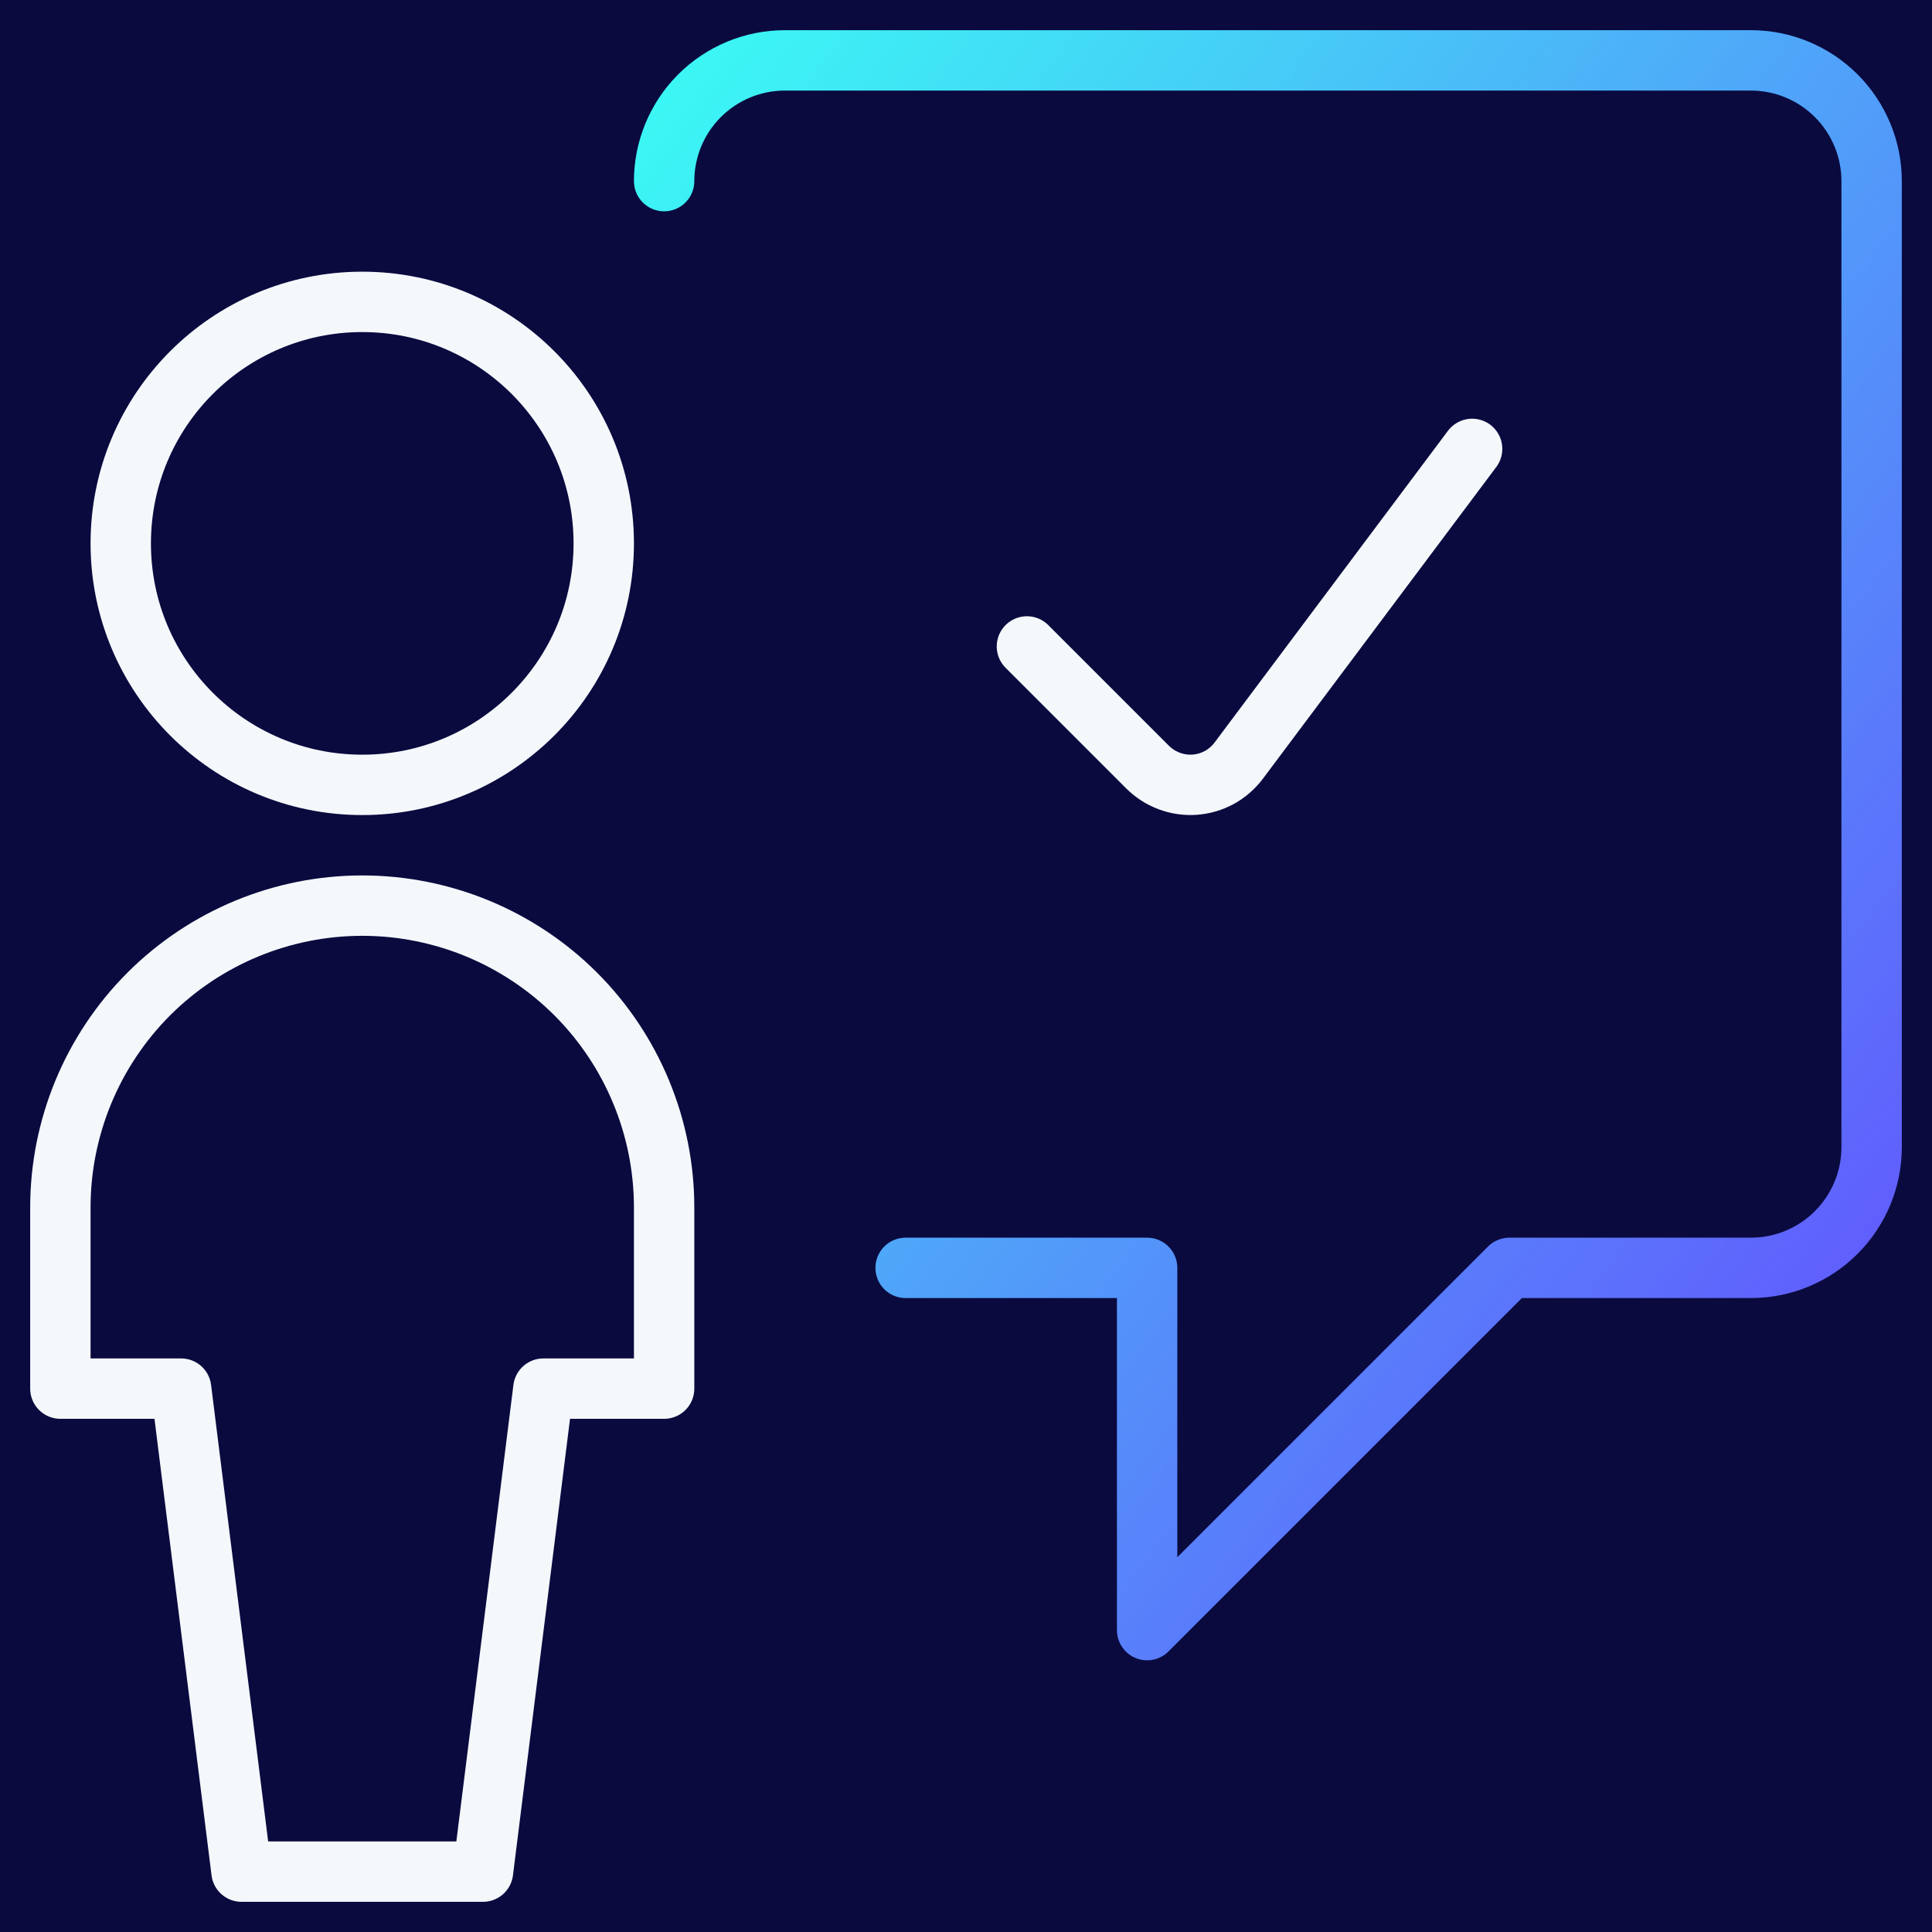
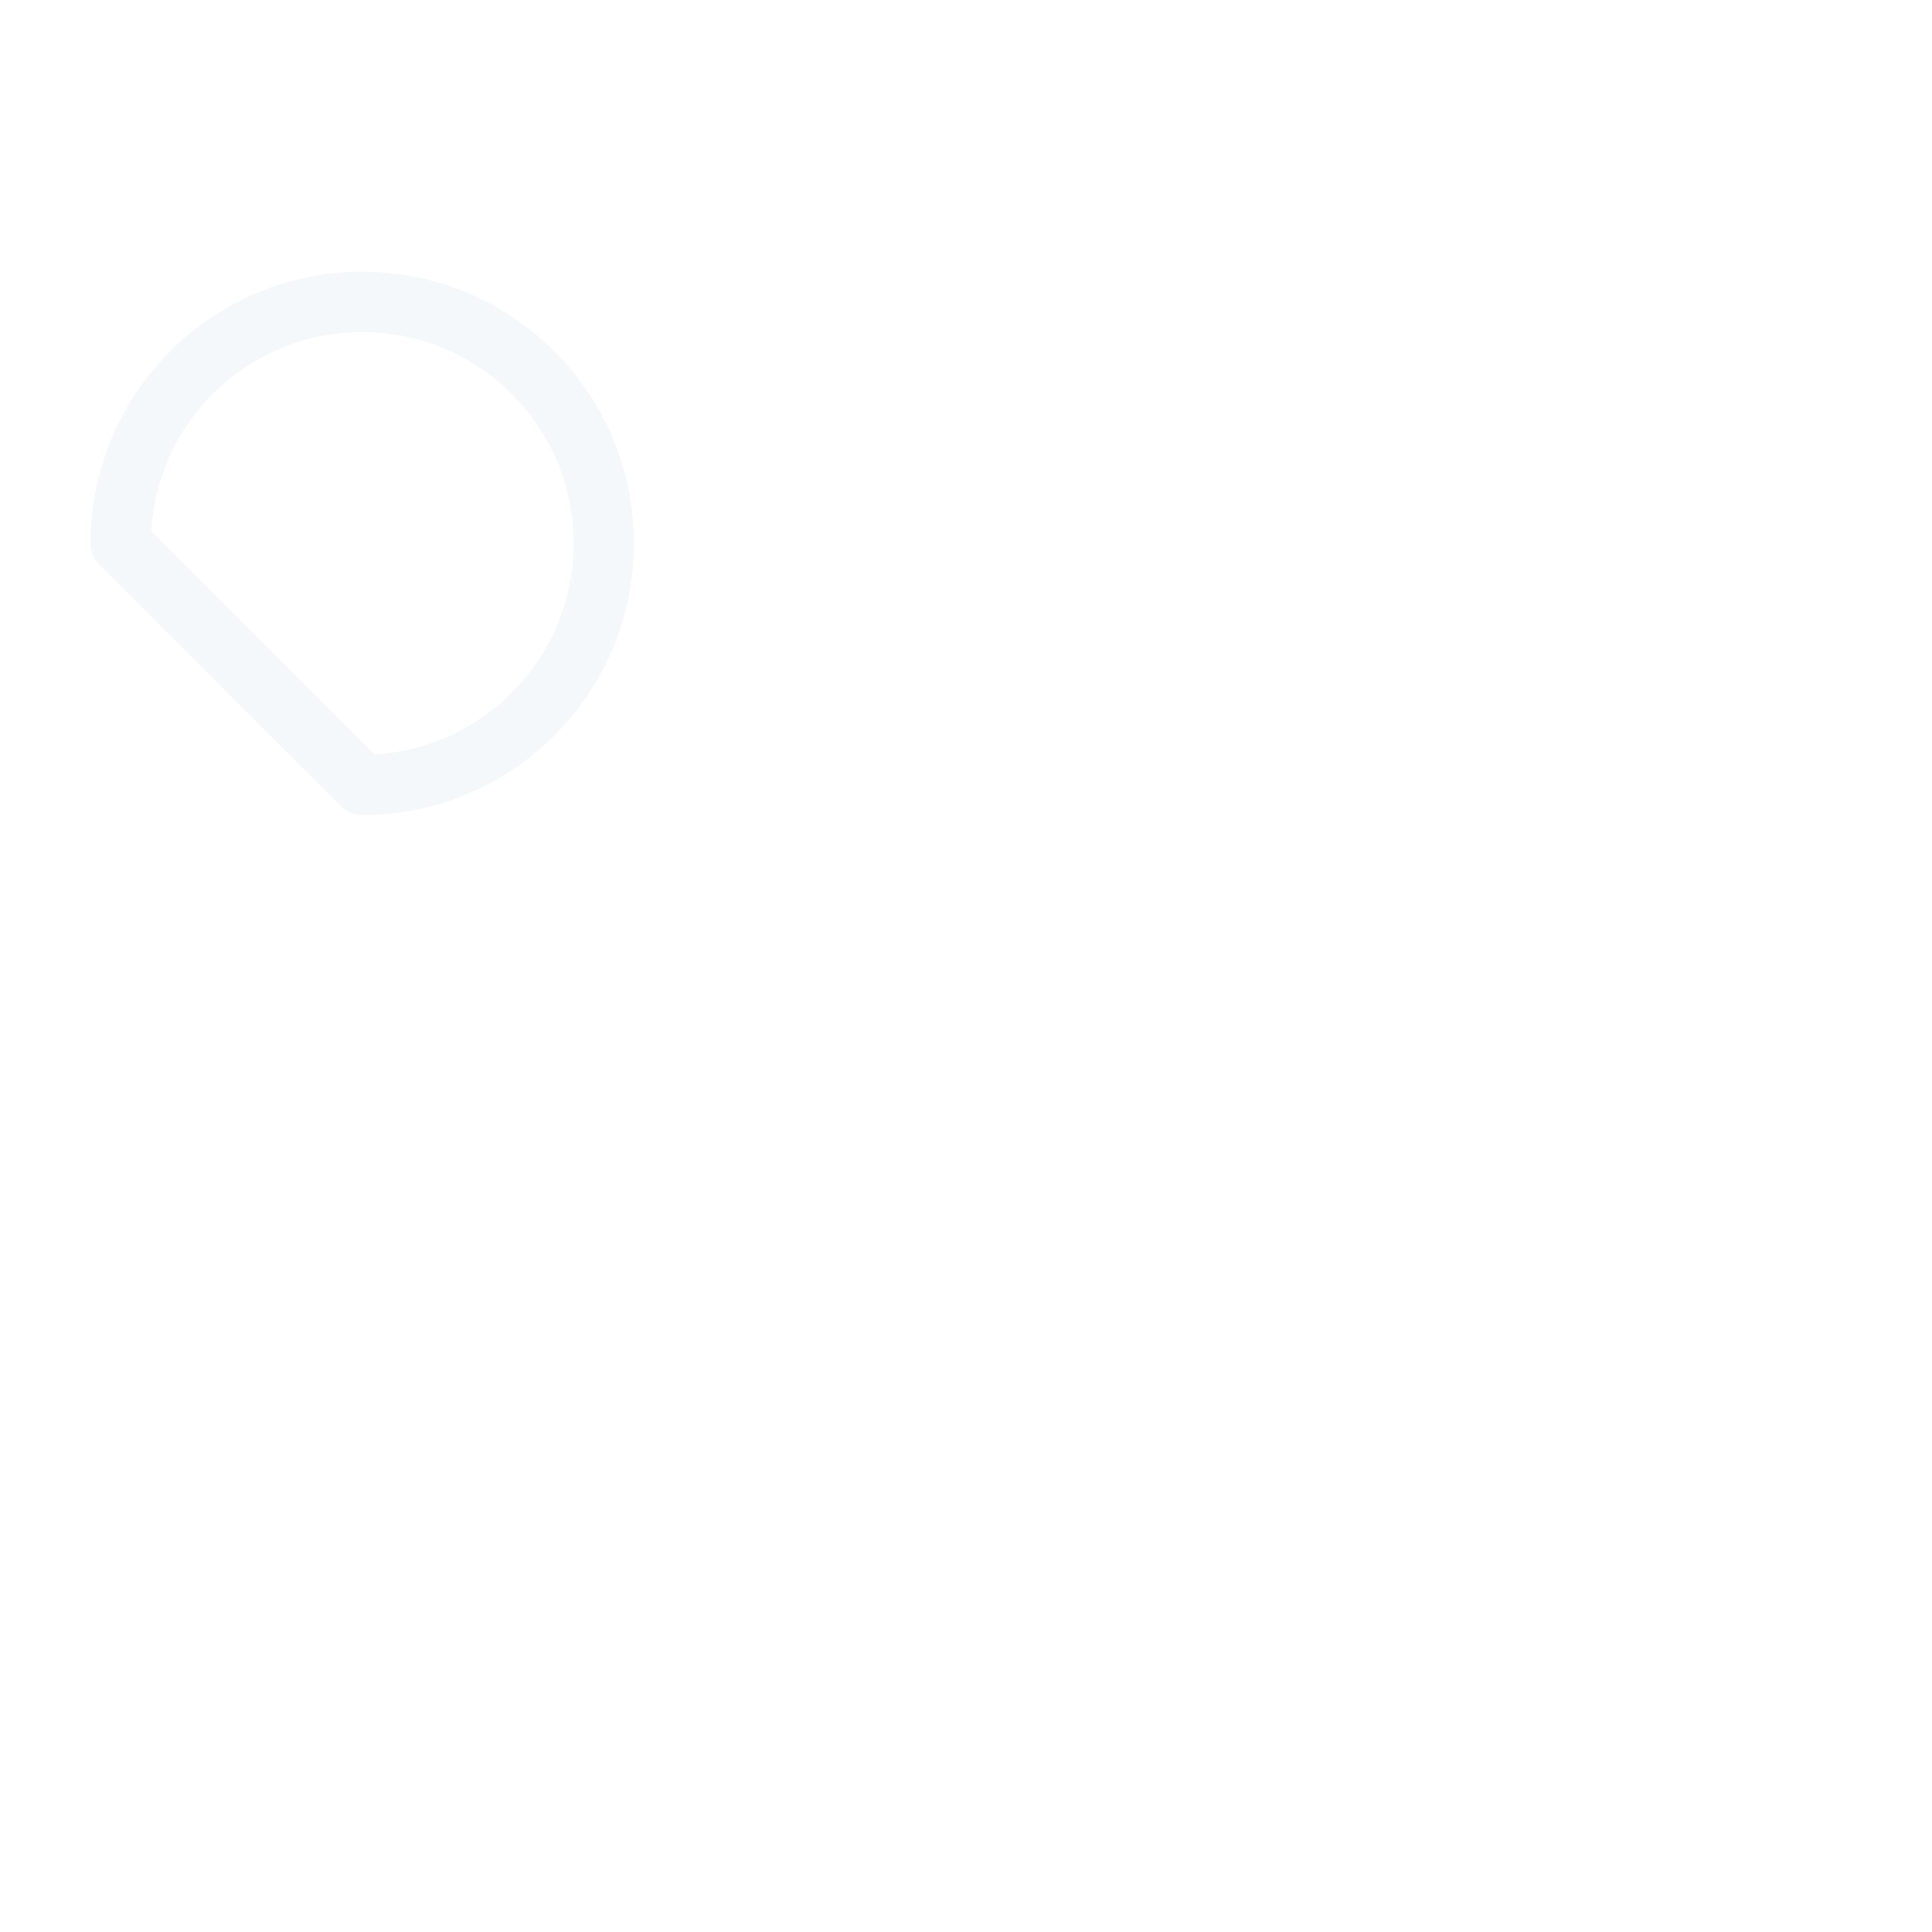
<svg xmlns="http://www.w3.org/2000/svg" width="32" height="32" viewBox="0 0 32 32" fill="none">
-   <rect width="32" height="32" fill="#F5F5F5" />
  <g id="form 1920">
-     <rect width="1920" height="1080" transform="translate(-663 -528)" fill="#0A0A3F" />
    <g id="Frame 427319758">
      <g id="Frame 427319774">
        <g id="Frame 427319772">
          <g id="Frame 427319771">
            <g id="Frame 427319769">
              <g id="Group 20973">
-                 <path id="Vector" d="M15 21H19V27L25 21H29C29.53 21 30.039 20.789 30.414 20.414C30.789 20.039 31 19.53 31 19V3C31 2.47 30.789 1.961 30.414 1.586C30.039 1.211 29.53 1 29 1H13C12.47 1 11.961 1.211 11.586 1.586C11.211 1.961 11 2.47 11 3" stroke="url(#paint0_linear_0_1)" stroke-linecap="round" stroke-linejoin="round" />
-                 <path id="Vector_2" d="M6 13C8.209 13 10 11.209 10 9C10 6.791 8.209 5 6 5C3.791 5 2 6.791 2 9C2 11.209 3.791 13 6 13Z" stroke="#F4F8FB" stroke-linecap="round" stroke-linejoin="round" />
-                 <path id="Vector_3" d="M24.383 7.435L20.516 12.6C20.43 12.714 20.32 12.809 20.195 12.878C20.069 12.946 19.93 12.987 19.787 12.997C19.644 13.007 19.501 12.986 19.367 12.936C19.233 12.886 19.111 12.808 19.009 12.707L17.009 10.707M11 23V20C11 18.674 10.473 17.402 9.536 16.464C8.598 15.527 7.326 15 6 15C4.674 15 3.402 15.527 2.464 16.464C1.527 17.402 1 18.674 1 20V23H3L4 31H8L9 23H11Z" stroke="#F4F8FB" stroke-linecap="round" stroke-linejoin="round" />
+                 <path id="Vector_2" d="M6 13C8.209 13 10 11.209 10 9C10 6.791 8.209 5 6 5C3.791 5 2 6.791 2 9Z" stroke="#F4F8FB" stroke-linecap="round" stroke-linejoin="round" />
              </g>
            </g>
          </g>
        </g>
      </g>
    </g>
  </g>
  <defs>
    <linearGradient id="paint0_linear_0_1" x1="10.689" y1="1.602" x2="33.238" y2="18.401" gradientUnits="userSpaceOnUse">
      <stop stop-color="#3BF8F4" />
      <stop offset="1" stop-color="#615CFD" />
    </linearGradient>
  </defs>
</svg>